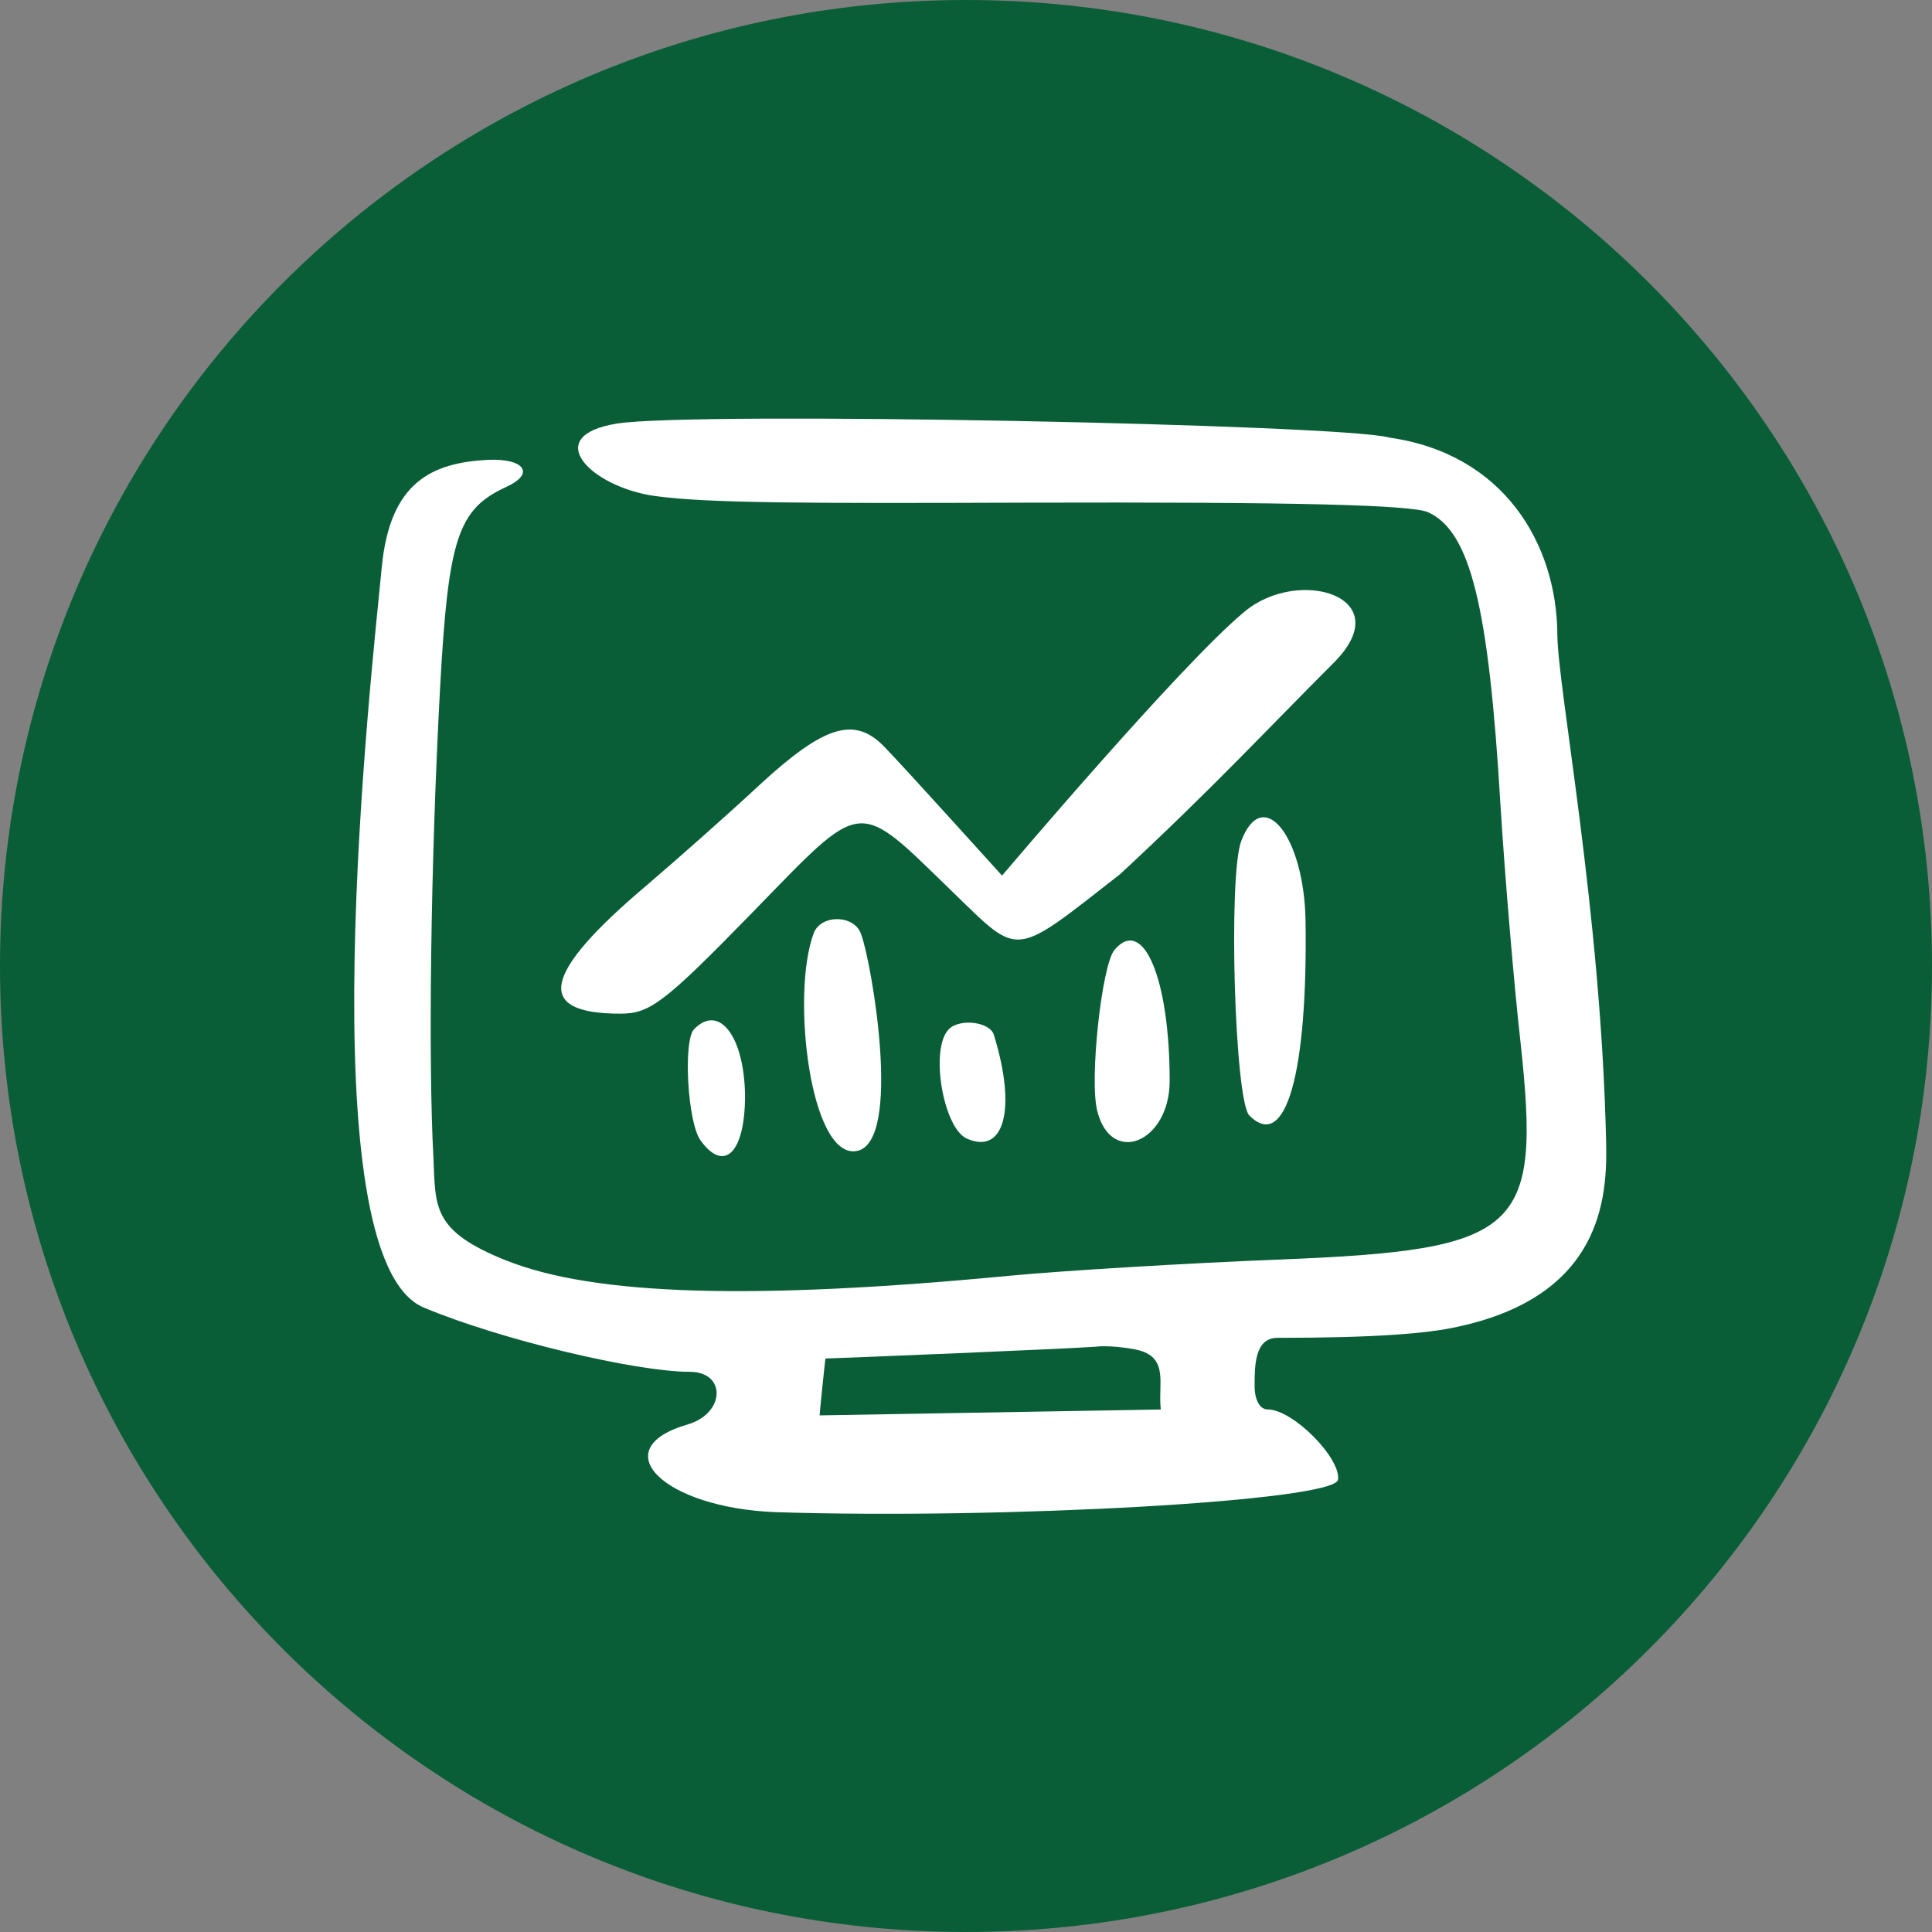
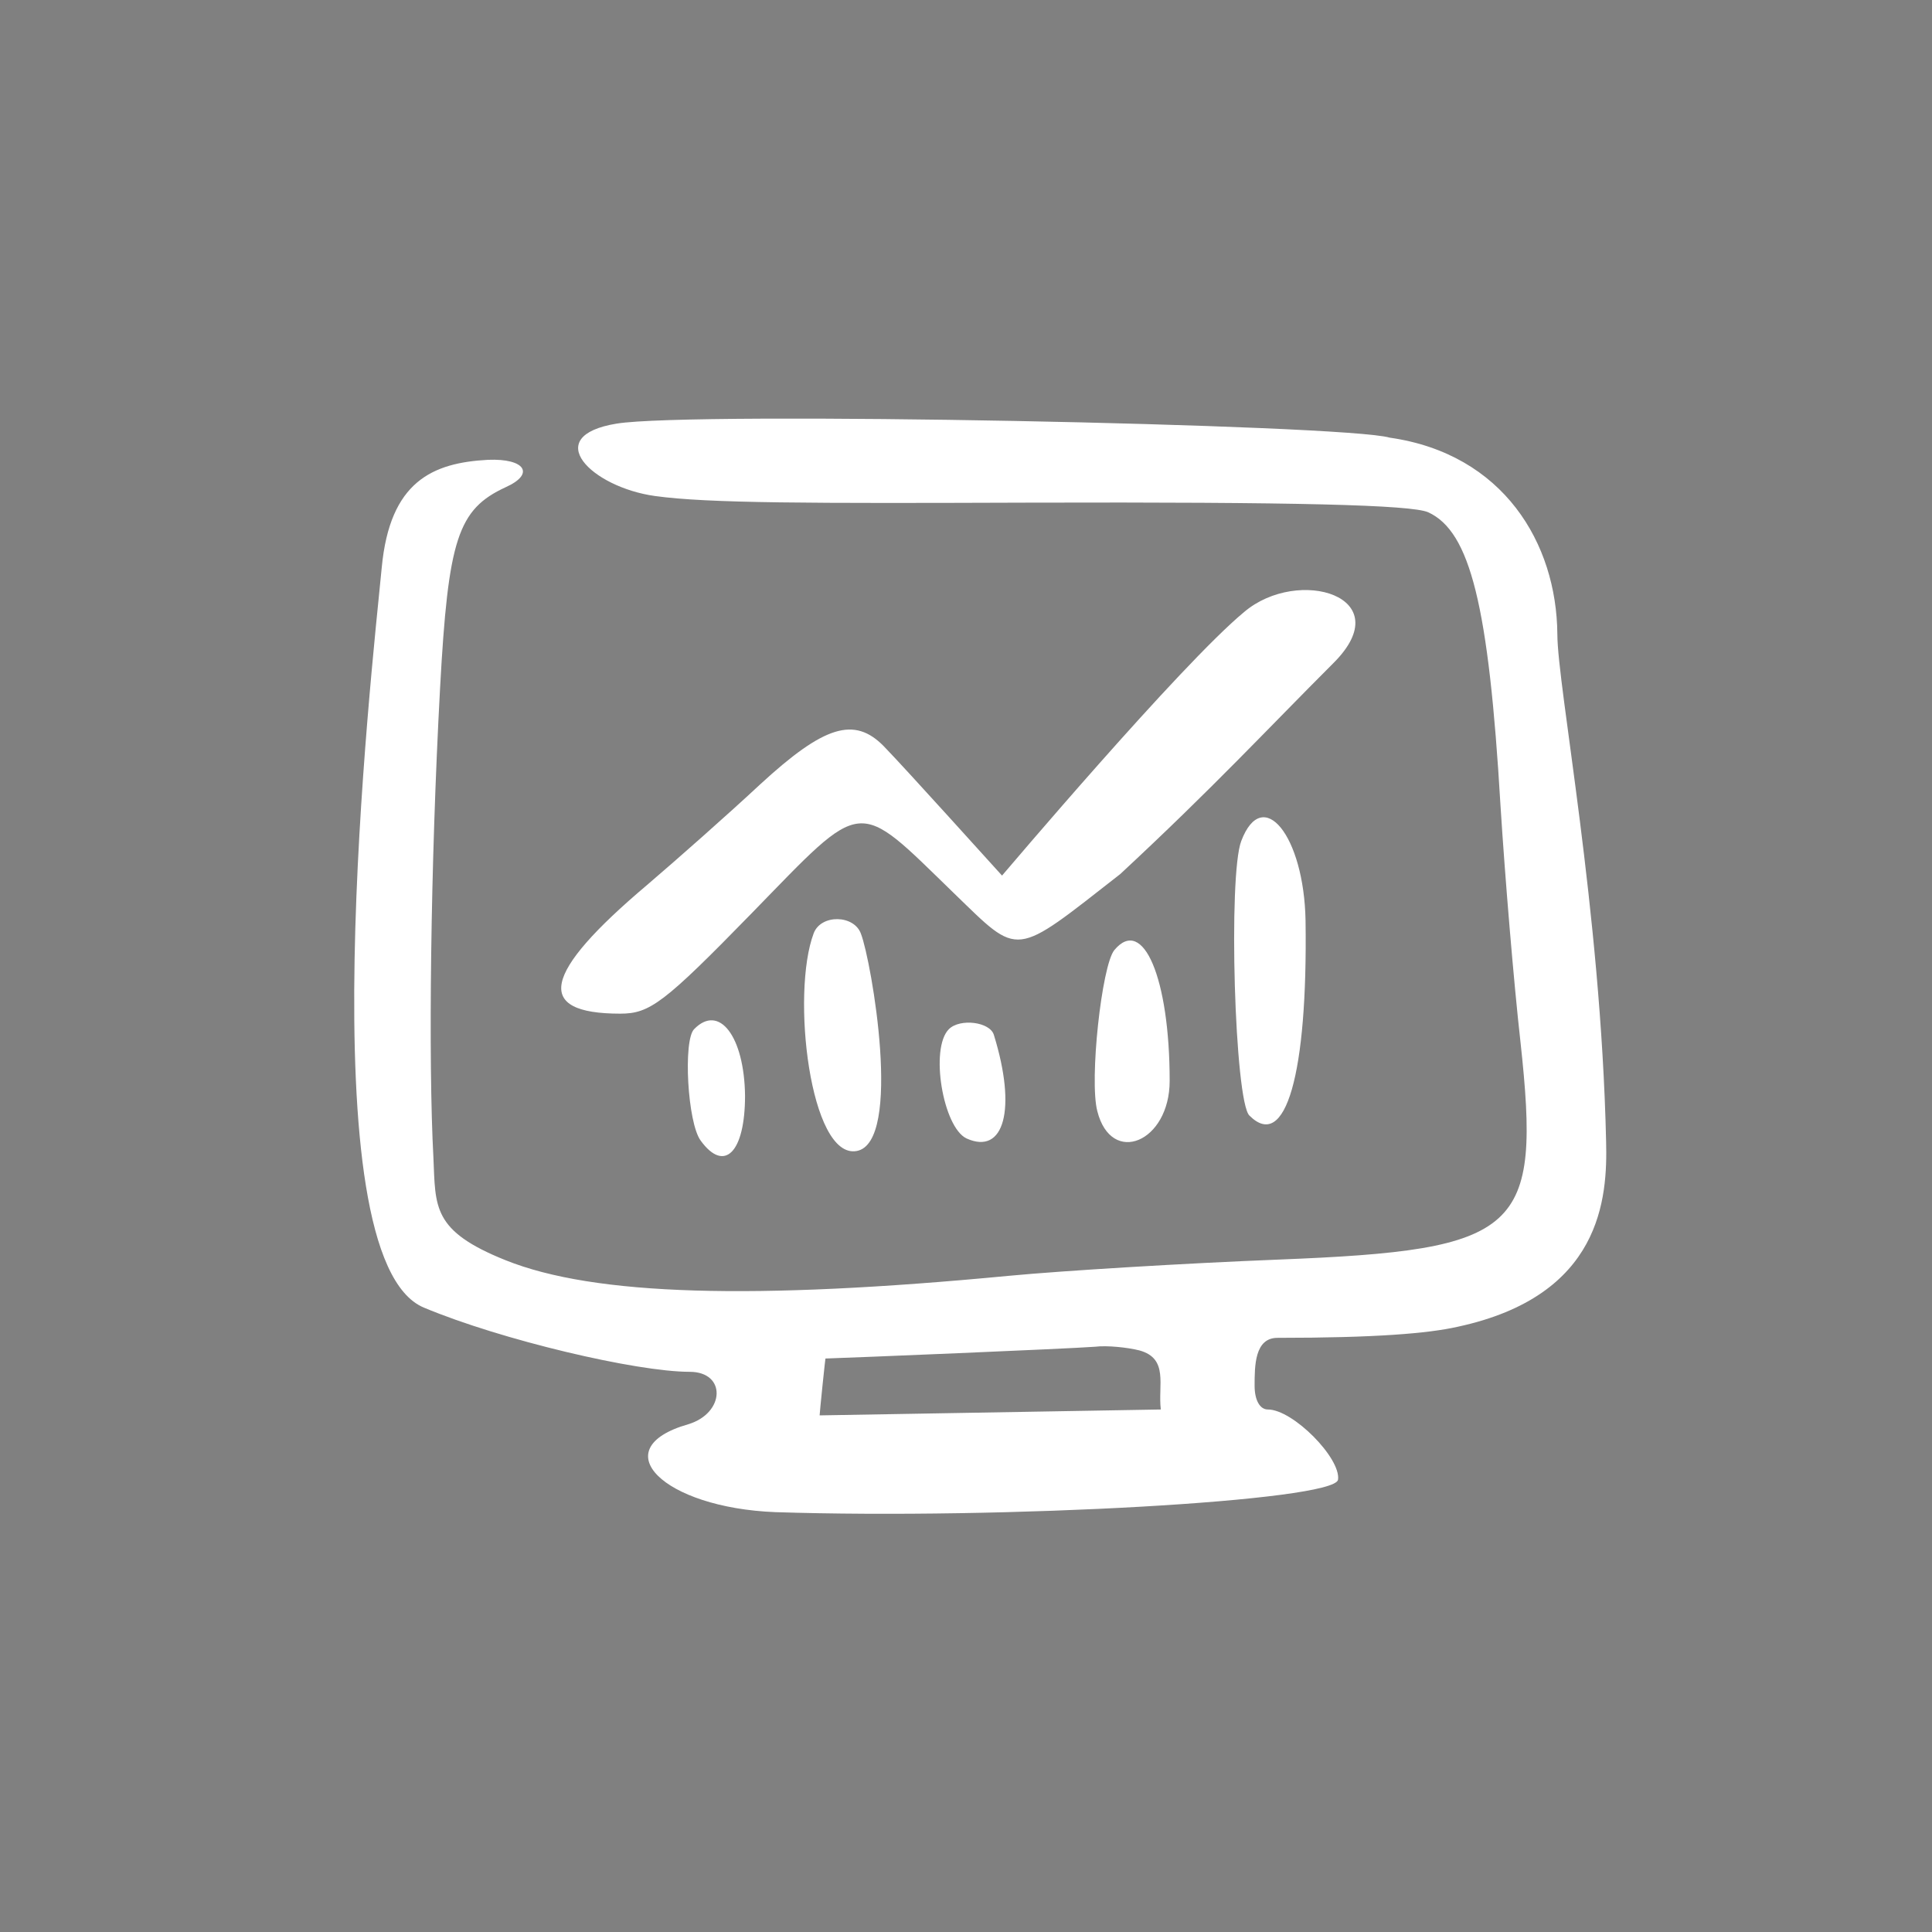
<svg xmlns="http://www.w3.org/2000/svg" width="60" height="60" viewBox="0 0 60 60">
  <rect x="0" y="0" width="60" height="60" fill="#808080" stroke="none" />
-   <path id="Path" fill="#0A5E37" stroke="none" d="M 60 30 C 60 46.569 46.569 60 30 60 C 13.431 60 0 46.569 0 30 C 0 13.431 13.431 0 30 0 C 46.569 0 60 13.431 60 30 Z" />
  <path id="path1" fill="#ffffff" fill-rule="evenodd" stroke="none" d="M 19.148 13.156 C 16.763 13.546 18.368 15.129 20.34 15.404 C 21.992 15.633 25.156 15.633 31.968 15.61 C 40.27 15.587 43.825 15.679 44.352 15.908 C 45.659 16.505 46.233 18.798 46.599 25.013 C 46.737 27.215 47.012 30.517 47.219 32.352 C 47.861 38.246 47.265 38.819 39.719 39.117 C 36.807 39.232 33.023 39.461 31.326 39.622 C 23.39 40.379 18.46 40.241 15.708 39.14 C 13.414 38.223 13.529 37.489 13.46 35.952 C 13.3 32.971 13.368 26.894 13.667 21.367 C 13.919 16.734 14.217 15.817 15.708 15.129 C 16.625 14.716 16.304 14.234 15.157 14.28 C 13.437 14.372 12.107 14.945 11.855 17.628 C 11.534 20.931 9.493 39.071 13.162 40.608 C 15.57 41.617 19.767 42.603 21.418 42.603 C 22.565 42.603 22.519 43.888 21.372 44.232 C 18.735 44.988 20.593 46.823 24.079 46.961 C 31.142 47.19 41.462 46.617 41.554 45.952 C 41.646 45.287 40.155 43.773 39.375 43.773 C 39.123 43.773 38.963 43.475 38.963 43.039 C 38.963 42.42 38.963 41.548 39.673 41.548 C 42.724 41.548 44.352 41.411 45.269 41.204 C 49.741 40.241 49.925 37.214 49.879 35.448 C 49.718 28.224 48.365 21.321 48.365 19.692 C 48.342 16.872 46.691 14.097 43.16 13.592 C 41.783 13.179 21.51 12.767 19.148 13.156 Z M 31.119 27.192 C 30.844 26.894 28.184 23.935 27.45 23.178 C 26.532 22.238 25.592 22.536 23.62 24.348 C 22.611 25.288 21.028 26.687 20.088 27.49 C 16.831 30.242 16.579 31.48 19.262 31.48 C 20.18 31.48 20.616 31.159 23.345 28.361 C 26.876 24.738 26.555 24.761 29.628 27.742 C 31.693 29.737 31.44 29.76 34.789 27.146 C 37.678 24.463 39.329 22.674 41.416 20.587 C 43.48 18.523 40.316 17.583 38.641 19.004 C 36.669 20.633 31.142 27.169 31.119 27.192 Z M 38.55 26.114 C 38.137 27.169 38.343 34.21 38.802 34.645 C 39.926 35.769 40.614 33.361 40.545 28.591 C 40.499 25.953 39.215 24.371 38.55 26.114 Z M 25.271 28.981 C 24.56 30.861 25.156 35.998 26.601 35.746 C 28.046 35.494 27.06 29.829 26.739 29.004 C 26.532 28.407 25.5 28.384 25.271 28.981 Z M 34.605 29.508 C 34.215 29.99 33.825 33.544 34.078 34.508 C 34.513 36.228 36.325 35.471 36.325 33.567 C 36.325 30.38 35.499 28.43 34.605 29.508 Z M 21.556 31.962 C 21.212 32.306 21.349 34.875 21.762 35.425 C 22.496 36.434 23.138 35.792 23.138 34.026 C 23.115 32.191 22.336 31.159 21.556 31.962 Z M 29.468 31.962 C 28.872 32.558 29.285 35.012 30.018 35.356 C 31.188 35.884 31.578 34.439 30.867 32.145 C 30.752 31.733 29.812 31.618 29.468 31.962 Z M 35.385 41.938 C 36.302 42.19 35.958 43.016 36.05 43.773 L 25.454 43.956 C 25.454 43.888 25.638 42.076 25.638 42.19 C 26.372 42.168 33.092 41.892 34.009 41.824 C 34.376 41.778 35.018 41.846 35.385 41.938 Z" />
</svg>